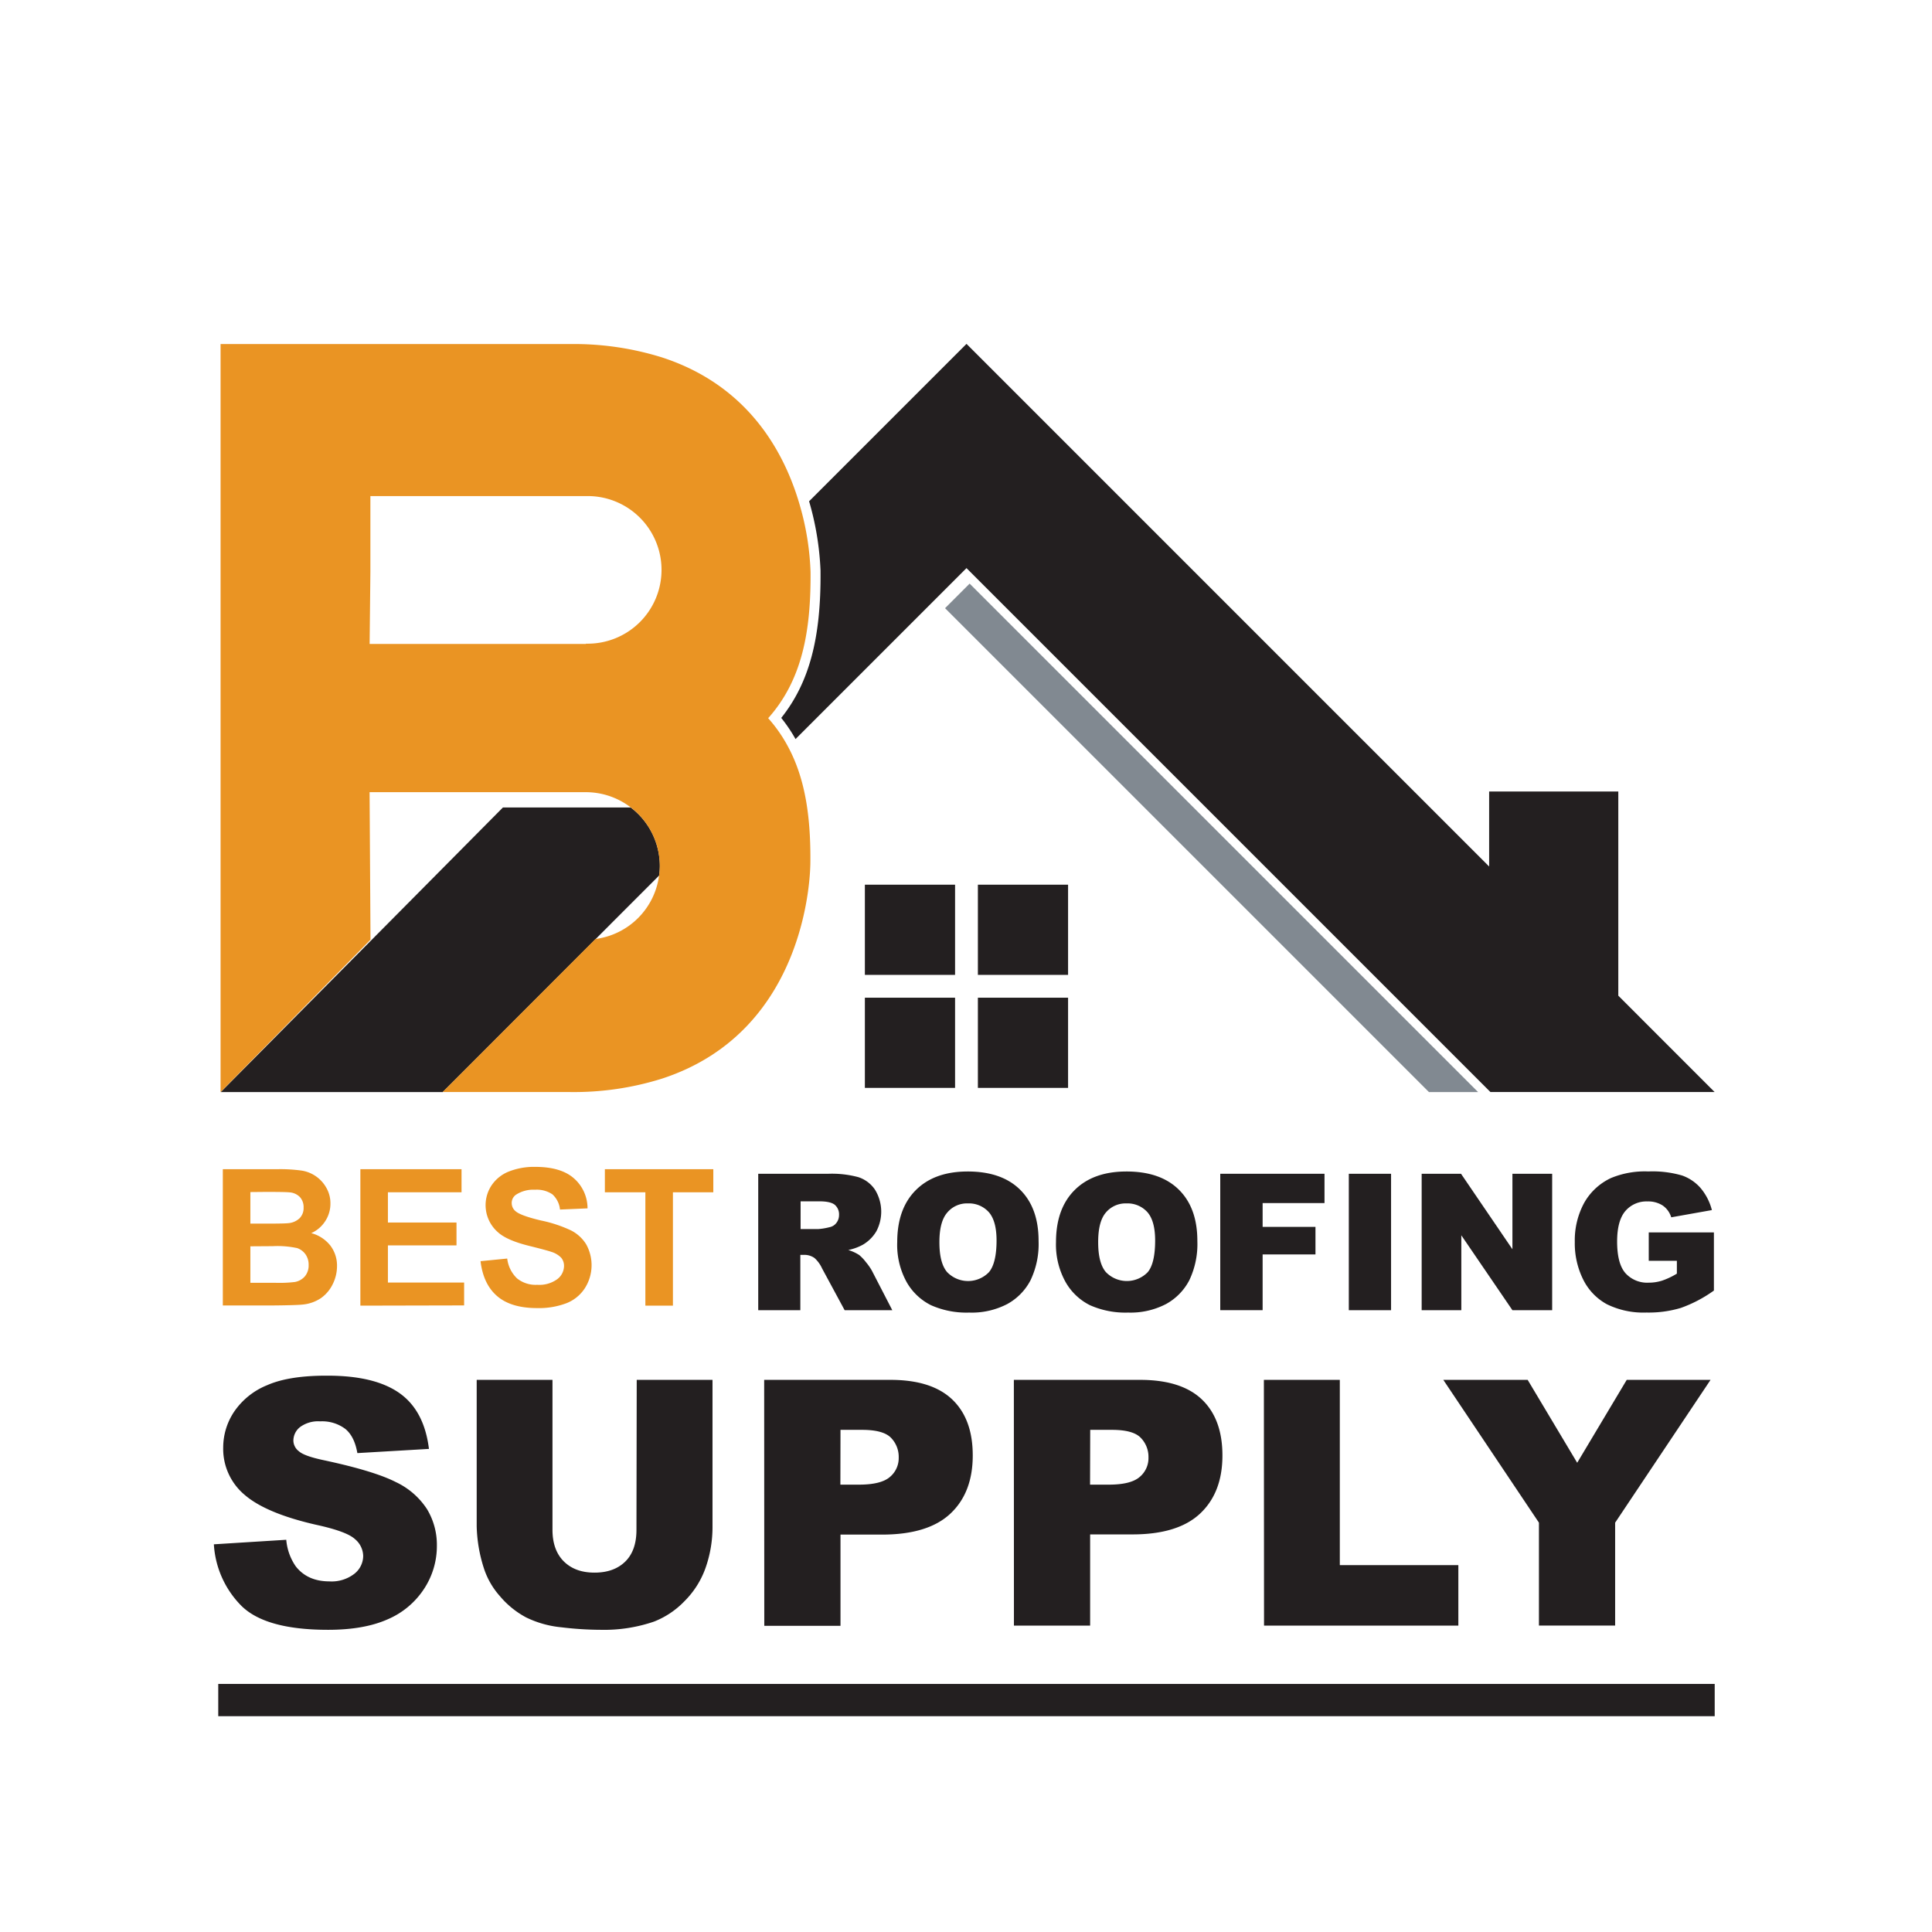
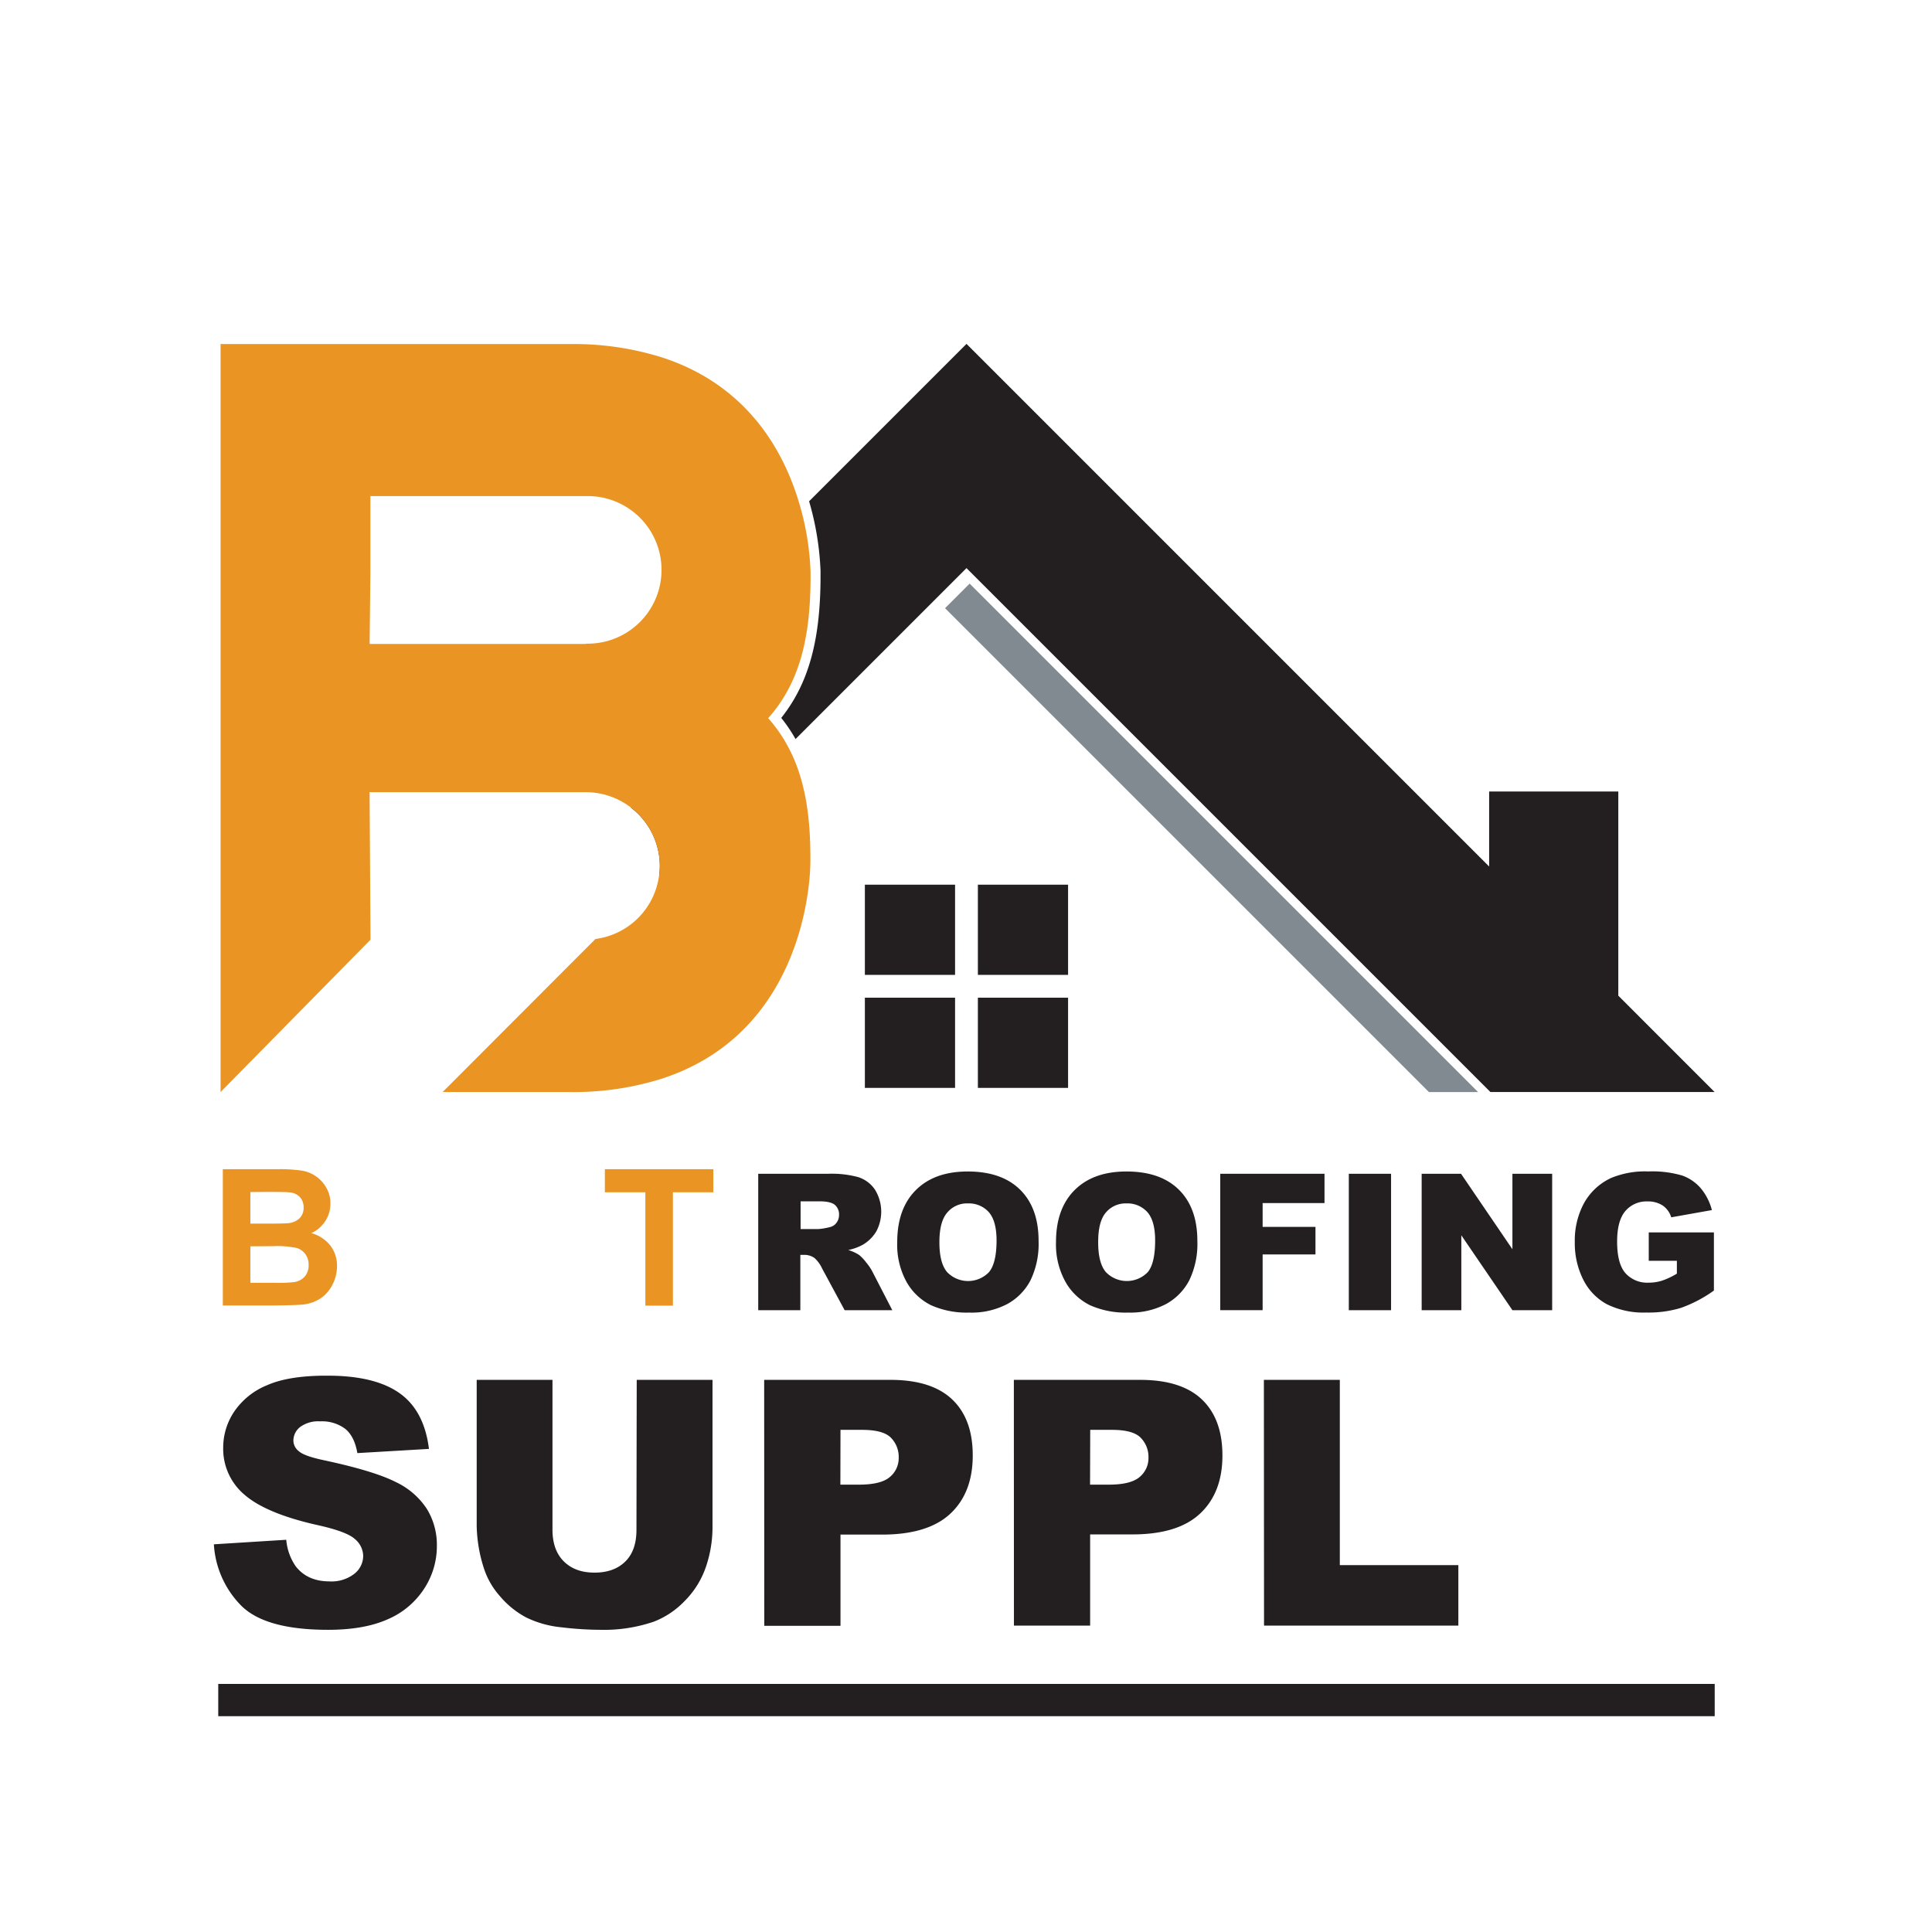
<svg xmlns="http://www.w3.org/2000/svg" viewBox="0 0 507.06 507.06">
  <defs>
    <style>.cls-1{fill:#fff;}.cls-2{fill:#231f20;}.cls-3{fill:#818991;}.cls-4{fill:none;}.cls-5{fill:#ea9423;}</style>
  </defs>
  <g id="Layer_2" data-name="Layer 2">
    <g id="Layer_1-2" data-name="Layer 1">
      <rect class="cls-1" width="507.06" height="507.06" />
      <path class="cls-2" d="M56.13,405.31l19-1.19a14.36,14.36,0,0,0,2.51,7q3.08,3.91,8.79,3.92a9.76,9.76,0,0,0,6.58-2,6,6,0,0,0,2.31-4.65,5.9,5.9,0,0,0-2.2-4.48q-2.19-2-10.21-3.74-13.11-3-18.7-7.84a15.74,15.74,0,0,1-5.63-12.45,16.92,16.92,0,0,1,2.88-9.39,19.15,19.15,0,0,1,8.67-6.95Q75.89,361,86,361.05q12.38,0,18.86,4.59t7.72,14.63l-18.79,1.1c-.5-2.9-1.54-5-3.14-6.33a10.11,10.11,0,0,0-6.62-2,8,8,0,0,0-5.24,1.47A4.54,4.54,0,0,0,77,378.12a3.57,3.57,0,0,0,1.45,2.77q1.41,1.28,6.69,2.38,13.07,2.81,18.72,5.69a19.8,19.8,0,0,1,8.23,7.15,18.11,18.11,0,0,1,2.57,9.55,20.42,20.42,0,0,1-3.43,11.44,21.44,21.44,0,0,1-9.59,7.94q-6.16,2.71-15.53,2.71-16.45,0-22.8-6.34A25,25,0,0,1,56.13,405.31Z" />
      <path class="cls-2" d="M167.11,362.15H187v38.43a32.27,32.27,0,0,1-1.78,10.79,23.23,23.23,0,0,1-5.59,8.88,22.38,22.38,0,0,1-8,5.35,40.42,40.42,0,0,1-14,2.15,87.77,87.77,0,0,1-10.28-.66,26.94,26.94,0,0,1-9.3-2.61,23.29,23.29,0,0,1-6.85-5.57,20.46,20.46,0,0,1-4.24-7.43,38.58,38.58,0,0,1-1.85-10.9V362.15h19.89v39.34q0,5.28,2.92,8.25c2,2,4.66,3,8.12,3s6.13-1,8.08-2.92,2.92-4.71,2.92-8.29Z" />
      <path class="cls-2" d="M200.56,362.15H233.7q10.81,0,16.21,5.14T255.3,382q0,9.76-5.87,15.26t-17.93,5.5H220.59v23.94h-20Zm20,27.5h4.88q5.76,0,8.1-2a6.45,6.45,0,0,0,2.33-5.12,7.16,7.16,0,0,0-2-5.15c-1.35-1.41-3.88-2.11-7.61-2.11h-5.67Z" />
      <path class="cls-2" d="M266.09,362.15h33.13q10.83,0,16.22,5.14T320.83,382q0,9.76-5.88,15.26T297,402.71H286.11v23.94h-20Zm20,27.5H291q5.76,0,8.09-2a6.42,6.42,0,0,0,2.33-5.12,7.16,7.16,0,0,0-2-5.15q-2-2.12-7.61-2.11h-5.68Z" />
      <path class="cls-2" d="M331.71,362.15h19.93v48.62h31.11v15.88h-51Z" />
-       <path class="cls-2" d="M378.8,362.15h22.14l13,21.76,13-21.76h22L423.9,399.63v27h-20v-27Z" />
      <rect class="cls-2" x="57.28" y="441.95" width="392.75" height="8.47" />
      <rect class="cls-2" x="226.99" y="232.19" width="23.67" height="23.67" />
      <rect class="cls-2" x="226.99" y="261.85" width="23.67" height="23.67" />
      <rect class="cls-2" x="256.65" y="232.19" width="23.67" height="23.67" />
      <rect class="cls-2" x="256.65" y="261.85" width="23.67" height="23.67" />
      <polygon class="cls-3" points="387.93 286.62 254.48 153.17 248.03 159.62 375.03 286.62 387.93 286.62" />
      <path class="cls-2" d="M424.73,261.32V207.73h-33.9v19.69L253.66,90.25l-41.31,41.31a75.61,75.61,0,0,1,3,18.19l0,.25v0c.15,17.57-3,29.23-10.31,38.42a40.91,40.91,0,0,1,3.75,5.55l44.87-44.87,137.5,137.5H450Z" />
      <path class="cls-4" d="M153.81,130.2H97.21V150L97,169c12.89-.07,43.71-.05,56.77,0a19.37,19.37,0,1,0,0-38.73Z" />
      <path class="cls-4" d="M165.53,211.92a19.27,19.27,0,0,0-11.75-4L136,208c-13.93,0-30.38,0-38.94-.05l.2,18.92v19.84h0l-39.35,40L132,211.92Z" />
-       <path class="cls-2" d="M165.53,211.92H132l-74.07,74.7h58.27L173,229.77a18.26,18.26,0,0,0,.18-2.46A19.3,19.3,0,0,0,165.53,211.92Z" />
+       <path class="cls-2" d="M165.53,211.92H132h58.27L173,229.77a18.26,18.26,0,0,0,.18-2.46A19.3,19.3,0,0,0,165.53,211.92Z" />
      <path class="cls-5" d="M206.84,196a38.24,38.24,0,0,0-5.23-7.51c8.93-10,11.25-22.88,11.12-38.4a71,71,0,0,0-2.5-16.36c-3.73-13.74-13-32.3-36.5-39.93a77.41,77.41,0,0,0-24-3.5H57.89V286.62l39.35-40h0L97,207.91c8.56,0,52.38,0,56.77,0a19.42,19.42,0,0,1,19.39,19.37,18.26,18.26,0,0,1-.18,2.46v0a19.35,19.35,0,0,1-16.7,16.7L118.78,284l-2.62,2.61h33.52a77.12,77.12,0,0,0,24-3.5c39-12.68,38.93-55.56,39-56.29C212.83,214.94,211.48,204.63,206.84,196Zm-53.06-27c-13.06,0-43.88,0-56.77,0l.2-18.92V130.2h56.6a19.37,19.37,0,1,1,0,38.73Z" />
      <path class="cls-5" d="M58.48,306.86H72.8a40.57,40.57,0,0,1,6.33.36,9,9,0,0,1,6.49,4.47,8.1,8.1,0,0,1,1.1,4.18,8.3,8.3,0,0,1-1.36,4.62,8.4,8.4,0,0,1-3.67,3.15,9.45,9.45,0,0,1,5,3.25,8.64,8.64,0,0,1,1.76,5.4A10.61,10.61,0,0,1,87.34,337a9.59,9.59,0,0,1-3.1,3.69,10.35,10.35,0,0,1-4.85,1.7q-1.8.19-8.72.24H58.48Zm7.23,6v8.28h4.74q4.23,0,5.25-.12a4.85,4.85,0,0,0,2.92-1.28,3.78,3.78,0,0,0,1.06-2.8,3.92,3.92,0,0,0-.91-2.7A4.18,4.18,0,0,0,76,312.94q-1.07-.12-6.18-.12Zm0,14.24v9.58H72.4a33.63,33.63,0,0,0,5-.22A4.55,4.55,0,0,0,80,335a4.43,4.43,0,0,0,1-3,4.68,4.68,0,0,0-.78-2.74A4.44,4.44,0,0,0,78,327.57a24.65,24.65,0,0,0-6.41-.51Z" />
-       <path class="cls-5" d="M94.58,342.67V306.86h26.55v6.06H101.81v7.94h18v6h-18v9.75h20v6Z" />
-       <path class="cls-5" d="M126.12,331l7-.69a8.59,8.59,0,0,0,2.58,5.21A7.77,7.77,0,0,0,141,337.2a8,8,0,0,0,5.26-1.48,4.4,4.4,0,0,0,1.77-3.46,3.31,3.31,0,0,0-.74-2.16,6.06,6.06,0,0,0-2.6-1.55q-1.28-.44-5.79-1.56-5.82-1.44-8.16-3.54A9.41,9.41,0,0,1,129,311.12a9.8,9.8,0,0,1,4.47-3.62,18,18,0,0,1,7-1.25q6.74,0,10.15,3a10.46,10.46,0,0,1,3.58,7.89l-7.23.31a6.19,6.19,0,0,0-2-4,7.35,7.35,0,0,0-4.58-1.2,8.31,8.31,0,0,0-4.94,1.29,2.61,2.61,0,0,0-1.15,2.22,2.76,2.76,0,0,0,1.08,2.18c.91.76,3.13,1.56,6.64,2.39a35,35,0,0,1,7.81,2.58,10,10,0,0,1,4,3.64,11.25,11.25,0,0,1-.28,11.46,10.21,10.21,0,0,1-4.83,4,20.32,20.32,0,0,1-7.79,1.3q-6.79,0-10.44-3.13T126.12,331Z" />
      <path class="cls-5" d="M169.38,342.67V312.92H158.75v-6.06h28.46v6.06h-10.6v29.75Z" />
      <path class="cls-2" d="M199,343.87V308.06H217.4a26.74,26.74,0,0,1,7.85.88,8.39,8.39,0,0,1,4.37,3.26,11,11,0,0,1,.39,10.94,10,10,0,0,1-3.5,3.51,13.5,13.5,0,0,1-3.88,1.42,11.1,11.1,0,0,1,2.88,1.32,11.63,11.63,0,0,1,1.77,1.88,14.25,14.25,0,0,1,1.55,2.22l5.36,10.38H221.68l-5.91-10.94a8.37,8.37,0,0,0-2-2.76,4.63,4.63,0,0,0-2.72-.83h-1v14.53Zm11.12-21.3h4.66a16.24,16.24,0,0,0,2.93-.49,2.93,2.93,0,0,0,1.8-1.12,3.35,3.35,0,0,0,.7-2.08,3.3,3.3,0,0,0-1.1-2.66c-.74-.62-2.11-.93-4.13-.93h-4.86Z" />
      <path class="cls-2" d="M235.48,326q0-8.78,4.89-13.66t13.6-4.88q8.94,0,13.78,4.8t4.83,13.45A22,22,0,0,1,270.47,336a15,15,0,0,1-6.11,6.25,20.14,20.14,0,0,1-10,2.24,22.87,22.87,0,0,1-10-1.93,15.09,15.09,0,0,1-6.43-6.11A20.21,20.21,0,0,1,235.48,326Zm11.07.05q0,5.41,2,7.79a7.62,7.62,0,0,0,11,.05c1.31-1.55,2-4.32,2-8.33q0-5.06-2-7.39a7,7,0,0,0-5.53-2.33,6.72,6.72,0,0,0-5.38,2.37Q246.55,320.57,246.55,326Z" />
      <path class="cls-2" d="M277.15,326q0-8.78,4.89-13.66t13.6-4.88q8.94,0,13.78,4.8t4.83,13.45A22,22,0,0,1,312.14,336a15,15,0,0,1-6.11,6.25,20.14,20.14,0,0,1-9.95,2.24,22.87,22.87,0,0,1-10-1.93,15.09,15.09,0,0,1-6.43-6.11A20.21,20.21,0,0,1,277.15,326Zm11.07.05q0,5.41,2,7.79a7.63,7.63,0,0,0,11,.05c1.3-1.55,1.95-4.32,1.95-8.33q0-5.06-2-7.39a7,7,0,0,0-5.53-2.33,6.75,6.75,0,0,0-5.38,2.37Q288.21,320.57,288.22,326Z" />
      <path class="cls-2" d="M320.26,308.06h27.36v7.69H331.38V322h13.87v7.23H331.38v14.63H320.26Z" />
      <path class="cls-2" d="M354,308.06h11.09v35.81H354Z" />
      <path class="cls-2" d="M373.12,308.06h10.33l13.49,19.81V308.06h10.43v35.81H396.94l-13.41-19.66v19.66H373.12Z" />
      <path class="cls-2" d="M432.72,330.9v-7.45h17.1v15.26a34.93,34.93,0,0,1-8.68,4.56,29.39,29.39,0,0,1-9,1.21,21.74,21.74,0,0,1-10.39-2.17,14.91,14.91,0,0,1-6.23-6.48,21.29,21.29,0,0,1-2.21-9.87,20.62,20.62,0,0,1,2.42-10.19,15.67,15.67,0,0,1,7.08-6.59,23.17,23.17,0,0,1,9.8-1.73,27.75,27.75,0,0,1,8.88,1.07,11.5,11.5,0,0,1,4.88,3.34,14.63,14.63,0,0,1,2.92,5.73l-10.67,1.9a5.8,5.8,0,0,0-2.24-3.1,7,7,0,0,0-4-1.07,7.26,7.26,0,0,0-5.8,2.52q-2.16,2.54-2.16,8,0,5.82,2.19,8.31a7.67,7.67,0,0,0,6.09,2.49,11.5,11.5,0,0,0,3.54-.54,19.24,19.24,0,0,0,3.86-1.83V330.9Z" />
    </g>
  </g>
</svg>